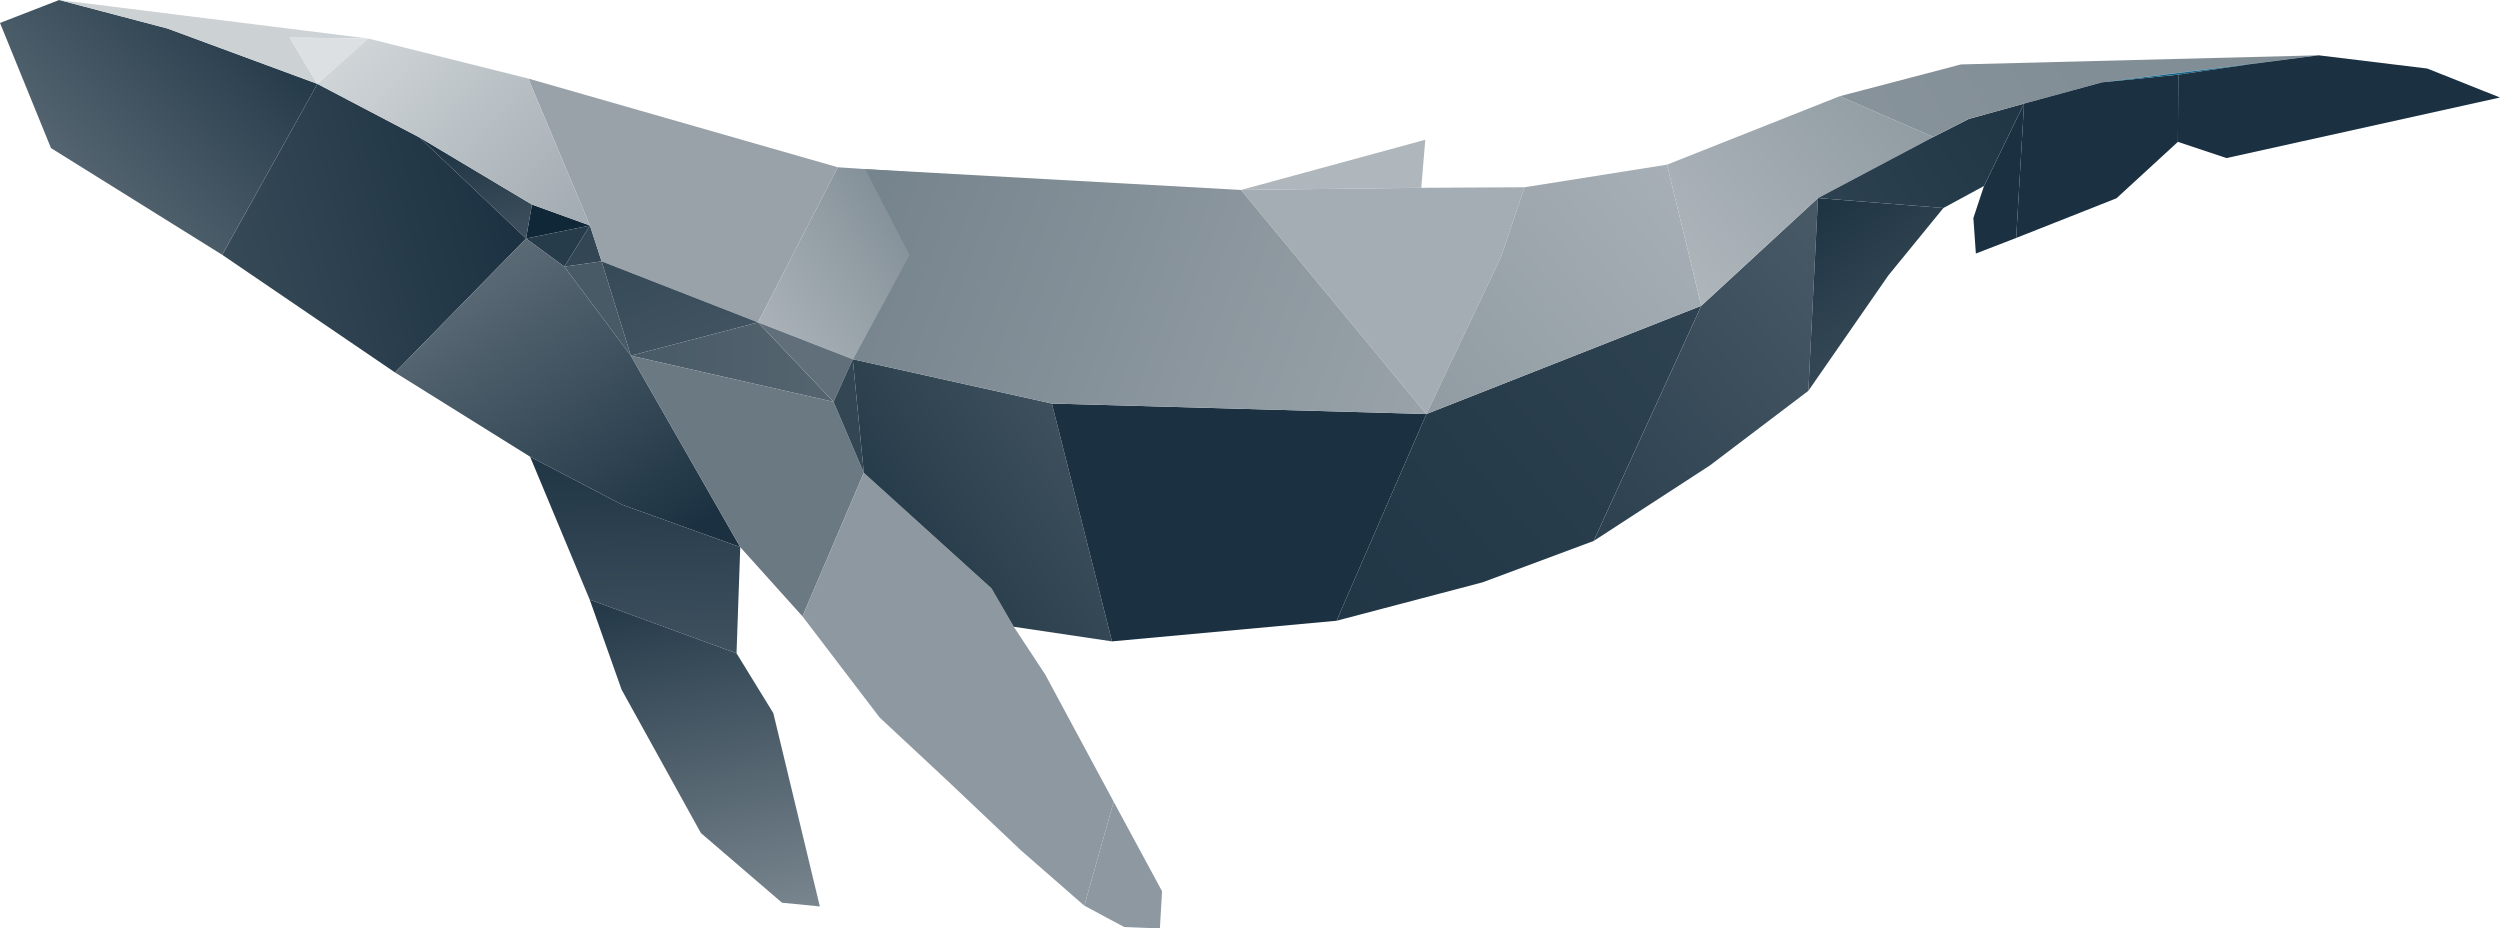
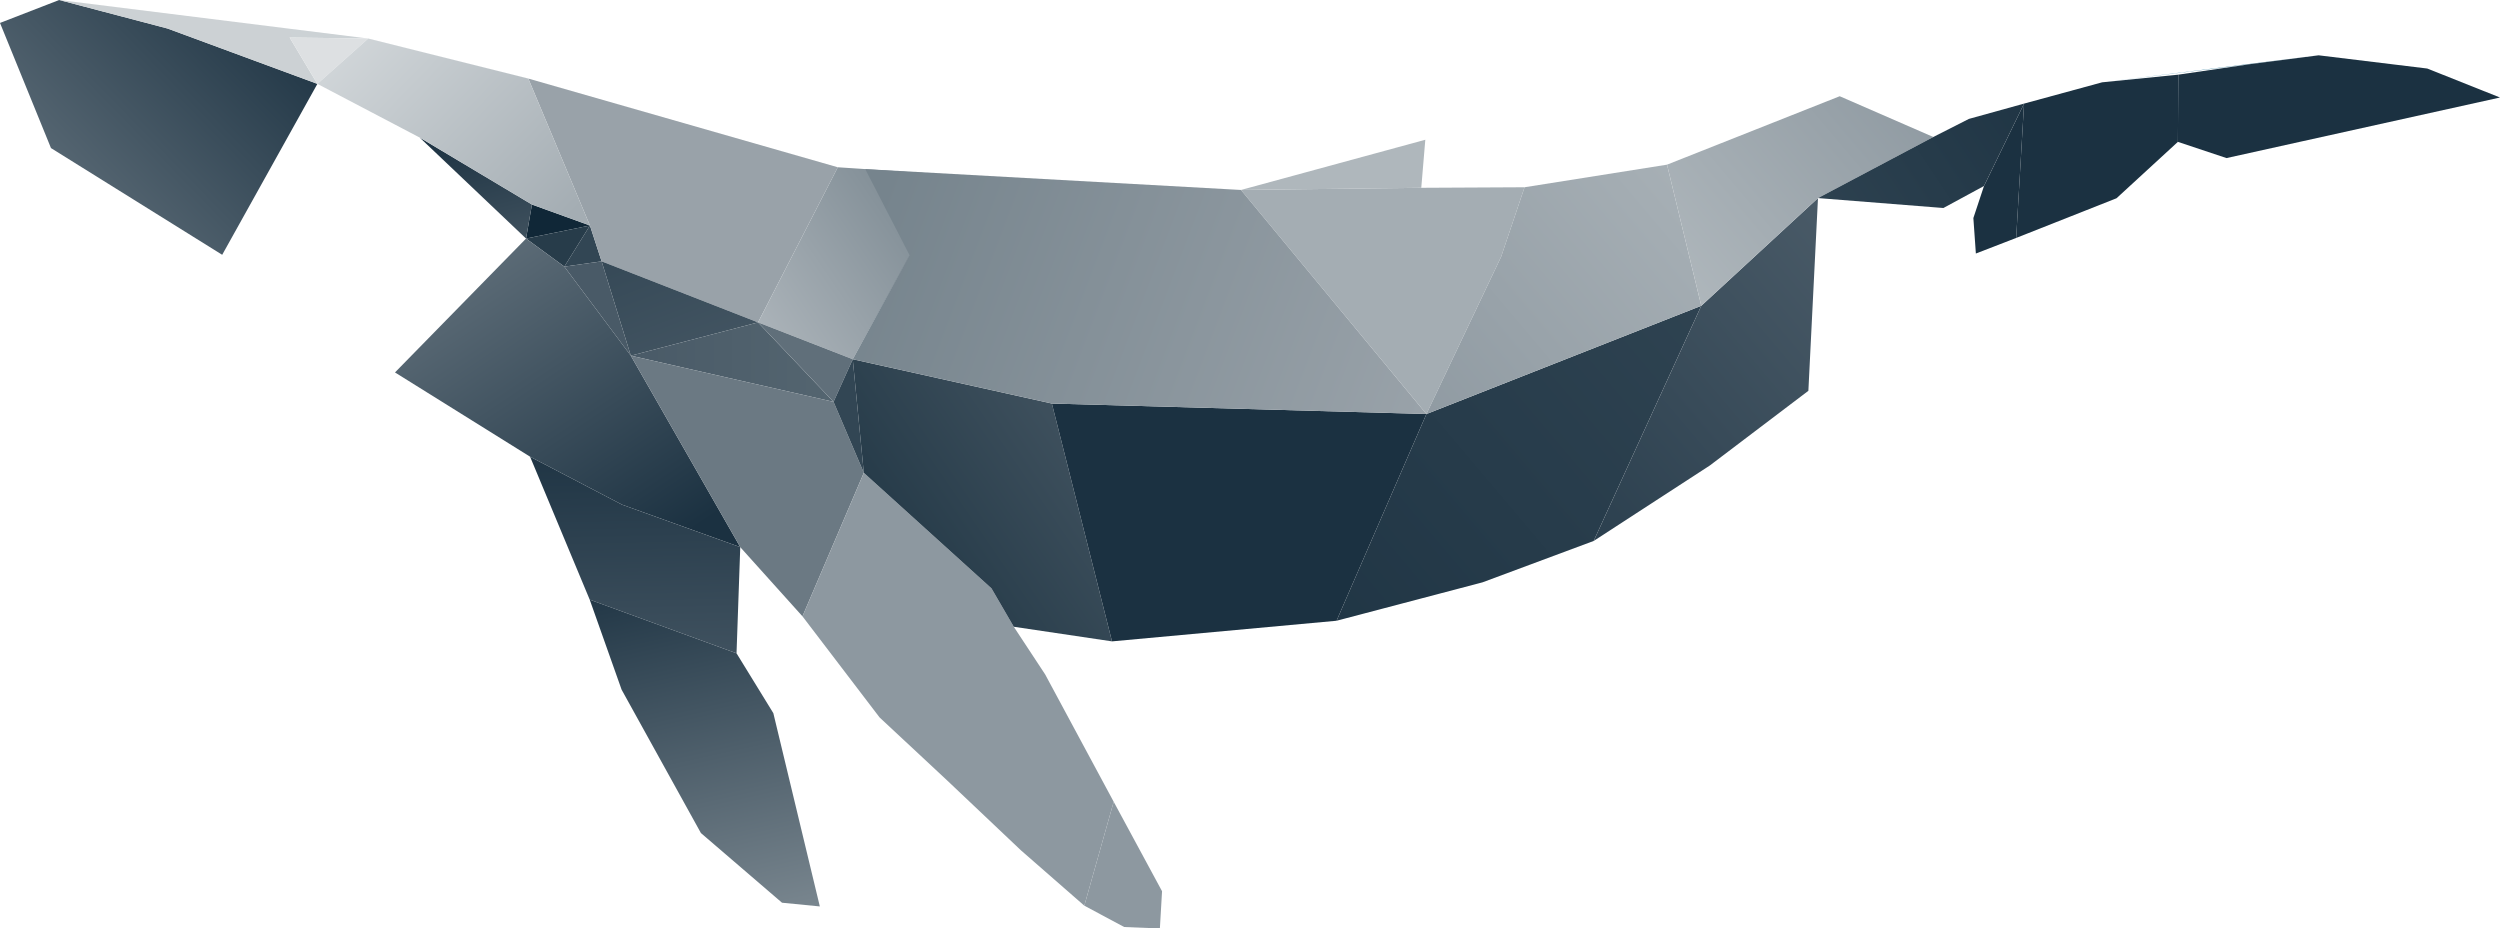
<svg xmlns="http://www.w3.org/2000/svg" width="797" height="296" viewBox="0 0 797 296" fill="none">
  <g clip-path="url(#clip0_194_1310)">
    <path d="M188.071 71.892L191.795 83.32L179.914 84.992L188.071 71.892Z" fill="#324654" />
    <path d="M169.58 65.209L188.069 71.892L167.703 76.051L169.58 65.209Z" fill="#102737" />
    <path d="M179.912 84.992L188.069 71.892L167.703 76.051L179.912 84.992Z" fill="#273C4A" />
    <path d="M168.43 25.047L188.068 71.892L191.792 83.321L241.662 102.779L267.091 53.324L168.43 25.047Z" fill="#99A2A9" />
    <path d="M267.093 53.323L241.664 102.779L271.86 114.523L304.252 55.81L267.093 53.323Z" fill="url(#paint0_linear_194_1310)" />
    <path d="M179.914 84.993L191.795 83.32L201.099 113.392L179.914 84.993Z" fill="#495A67" />
    <path d="M191.797 83.32L241.667 102.782L201.1 113.392L191.797 83.32Z" fill="url(#paint1_linear_194_1310)" />
    <path d="M169.582 65.209L167.705 76.051L133.797 43.852L169.582 65.209Z" fill="url(#paint2_linear_194_1310)" />
-     <path d="M133.797 43.853L101.182 26.74L70.836 81.231L125.919 118.734L167.705 76.052L133.797 43.853Z" fill="url(#paint3_linear_194_1310)" />
    <path d="M53.393 9.089L18.862 0L0 7.311L16.252 47.206L70.835 81.23L101.182 26.74L53.393 9.089Z" fill="url(#paint4_linear_194_1310)" />
    <path d="M201.101 113.392L179.916 84.992L167.707 76.051L125.922 118.733L168.998 145.6L198.34 160.899L235.998 174.427L201.101 113.392Z" fill="url(#paint5_linear_194_1310)" />
    <path d="M370.462 284.123L355.046 255.6L345.68 288.73L358.4 295.536L369.77 296L370.462 284.123Z" fill="#8D98A0" />
    <path d="M201.094 113.393L241.661 102.782L265.733 128.109L201.094 113.393Z" fill="url(#paint6_linear_194_1310)" />
    <path d="M241.664 102.782L271.86 114.524L265.736 128.109L241.664 102.782Z" fill="#606F7A" />
    <path d="M265.733 128.108L201.094 113.393L235.991 174.427L255.825 196.484L275.385 150.74L265.733 128.108Z" fill="#6B7983" />
    <path d="M271.858 114.523L275.387 150.74L265.734 128.108L271.858 114.523Z" fill="#324654" />
    <path d="M333.191 214.996L323.193 199.811L316.079 187.57L275.388 150.74L255.828 196.485L280.402 228.707L302.104 248.951L325.5 271.107L345.676 288.731L355.043 255.6L333.191 214.996Z" fill="#8D98A0" />
    <path d="M335.338 128.65L271.859 114.523L275.388 150.74L316.078 187.57L323.192 199.811L354.507 204.469L335.338 128.65Z" fill="url(#paint7_linear_194_1310)" />
    <path d="M335.336 128.649L354.505 204.469L426.093 197.895L454.74 131.991L335.336 128.649Z" fill="#1B3141" />
    <path d="M395.625 60.56L453.102 59.868L454.39 44.551L395.625 60.56Z" fill="#AFB7BC" />
    <path d="M454.741 131.991L426.094 197.894L472.641 185.645L508.058 172.46L542.369 97.482L454.741 131.991Z" fill="url(#paint8_linear_194_1310)" />
    <path d="M579.572 63.148L542.373 97.482L508.062 172.46L545.098 148.394L576.51 124.589L579.572 63.148Z" fill="url(#paint9_linear_194_1310)" />
    <path d="M453.102 59.868L395.625 60.559L454.745 131.991L478.564 81.841L486.027 59.696L453.102 59.868Z" fill="#A4ADB3" />
    <path d="M531.446 52.493L486.024 59.696L478.562 81.841L454.742 131.991L542.371 97.483L531.446 52.493Z" fill="url(#paint10_linear_194_1310)" />
-     <path d="M579.57 63.148L576.508 124.589L602.006 87.801L619.554 66.312L579.57 63.148Z" fill="url(#paint11_linear_194_1310)" />
    <path d="M586.498 30.677L531.445 52.493L542.37 97.483L579.568 63.149L616.331 43.672L586.498 30.677Z" fill="url(#paint12_linear_194_1310)" />
    <path d="M645.274 33.028L632.499 59.293L629.109 69.513L629.906 80.824L642.759 75.855L645.274 33.028Z" fill="#1B3141" />
    <path d="M234.805 208.27L235.993 174.427L198.334 160.899L168.992 145.6L187.996 191.167L193.849 188.827L187.996 191.167L234.805 208.27Z" fill="url(#paint13_linear_194_1310)" />
    <path d="M246.542 227.359L234.809 208.271L188 191.167L198.17 219.871L210.905 224.632L198.17 219.871L223.451 265.576L249.304 287.787L261.362 288.971L246.542 227.359Z" fill="url(#paint14_linear_194_1310)" />
    <path d="M627.693 37.904L616.333 43.672L579.57 63.149L619.554 66.312L632.497 59.293L645.271 33.028L627.693 37.904Z" fill="url(#paint15_linear_194_1310)" />
-     <path d="M625.154 20.538L586.5 30.677L616.332 43.672L627.693 37.904L645.271 33.028L670.158 26.24L739.171 17.63L625.154 20.538Z" fill="url(#paint16_linear_194_1310)" />
    <path d="M694.316 45.221L694.448 23.802L670.16 26.241L645.272 33.029L642.758 75.856L674.738 63.209L694.316 45.221Z" fill="#1B3141" />
-     <path d="M670.156 26.241L694.445 23.802L717.452 20.439L670.156 26.241Z" fill="url(#paint17_linear_194_1310)" />
+     <path d="M670.156 26.241L694.445 23.802L670.156 26.241Z" fill="url(#paint17_linear_194_1310)" />
    <path d="M670.156 26.241L739.169 17.627L717.452 20.439L670.156 26.241Z" fill="url(#paint18_linear_194_1310)" />
    <path d="M796.998 31.085L773.811 21.846L739.169 17.63L717.452 20.439L694.445 23.801L694.312 45.221L709.803 50.397L796.998 31.085Z" fill="#1B3141" />
    <path d="M117.385 12.28L18.859 0L53.39 9.089L101.179 26.74L92.333 11.973L117.385 12.28Z" fill="url(#paint19_linear_194_1310)" />
    <path d="M92.336 11.973L101.182 26.74L117.389 12.279L92.336 11.973Z" fill="#DDE0E2" />
    <path d="M168.43 25.046L117.386 12.279L101.18 26.739L133.794 43.852L169.579 65.209L188.068 71.891L168.43 25.046Z" fill="url(#paint20_linear_194_1310)" />
    <path d="M395.621 60.56L275.839 53.91L289.952 81.321L271.859 114.524L335.338 128.65L454.741 131.991L395.621 60.56Z" fill="url(#paint21_linear_194_1310)" />
  </g>
  <defs>
    <linearGradient id="paint0_linear_194_1310" x1="221.492" y1="116.779" x2="306.27" y2="58.723" gradientUnits="userSpaceOnUse">
      <stop stop-color="#BBC1C6" />
      <stop offset="1" stop-color="#76848D" />
    </linearGradient>
    <linearGradient id="paint1_linear_194_1310" x1="190.271" y1="72.121" x2="216.734" y2="139.548" gradientUnits="userSpaceOnUse">
      <stop stop-color="#324654" />
      <stop offset="1" stop-color="#495A67" />
    </linearGradient>
    <linearGradient id="paint2_linear_194_1310" x1="137.344" y1="42.742" x2="147.158" y2="81.087" gradientUnits="userSpaceOnUse">
      <stop stop-color="#1B3141" />
      <stop offset="0.98" stop-color="#3E505D" />
    </linearGradient>
    <linearGradient id="paint3_linear_194_1310" x1="164.798" y1="58.797" x2="45.938" y2="91.151" gradientUnits="userSpaceOnUse">
      <stop stop-color="#1B3141" />
      <stop offset="1" stop-color="#3E505D" />
    </linearGradient>
    <linearGradient id="paint4_linear_194_1310" x1="88.809" y1="-7.77" x2="-40.217" y2="118.049" gradientUnits="userSpaceOnUse">
      <stop stop-color="#1B3141" />
      <stop offset="1" stop-color="#8D98A0" />
    </linearGradient>
    <linearGradient id="paint5_linear_194_1310" x1="141.403" y1="83.181" x2="205.873" y2="179.042" gradientUnits="userSpaceOnUse">
      <stop stop-color="#606F7A" />
      <stop offset="1" stop-color="#1B3141" />
    </linearGradient>
    <linearGradient id="paint6_linear_194_1310" x1="201.094" y1="115.444" x2="265.733" y2="115.444" gradientUnits="userSpaceOnUse">
      <stop stop-color="#495A67" />
      <stop offset="1" stop-color="#546570" />
    </linearGradient>
    <linearGradient id="paint7_linear_194_1310" x1="291.552" y1="174.313" x2="342.666" y2="139.311" gradientUnits="userSpaceOnUse">
      <stop stop-color="#273C4A" />
      <stop offset="1" stop-color="#3E505D" />
    </linearGradient>
    <linearGradient id="paint8_linear_194_1310" x1="377.477" y1="240.027" x2="578.218" y2="70.368" gradientUnits="userSpaceOnUse">
      <stop stop-color="#1B3141" />
      <stop offset="0.99" stop-color="#324654" />
    </linearGradient>
    <linearGradient id="paint9_linear_194_1310" x1="443.959" y1="207.149" x2="594.066" y2="80.284" gradientUnits="userSpaceOnUse">
      <stop stop-color="#1B3141" />
      <stop offset="1" stop-color="#495A67" />
    </linearGradient>
    <linearGradient id="paint10_linear_194_1310" x1="441.549" y1="139.966" x2="655.469" y2="-40.835" gradientUnits="userSpaceOnUse">
      <stop stop-color="#8D98A0" />
      <stop offset="1" stop-color="#C6CCCF" />
    </linearGradient>
    <linearGradient id="paint11_linear_194_1310" x1="616.362" y1="120.509" x2="559.153" y2="42.253" gradientUnits="userSpaceOnUse">
      <stop stop-color="#3E505D" />
      <stop offset="1" stop-color="#102737" />
    </linearGradient>
    <linearGradient id="paint12_linear_194_1310" x1="528.89" y1="86.09" x2="609.838" y2="17.675" gradientUnits="userSpaceOnUse">
      <stop stop-color="#AFB7BC" />
      <stop offset="1" stop-color="#8D98A0" />
    </linearGradient>
    <linearGradient id="paint13_linear_194_1310" x1="201.985" y1="134.908" x2="203.961" y2="229.5" gradientUnits="userSpaceOnUse">
      <stop stop-color="#1B3141" />
      <stop offset="1" stop-color="#495A67" />
    </linearGradient>
    <linearGradient id="paint14_linear_194_1310" x1="239.173" y1="305.915" x2="210.694" y2="176.732" gradientUnits="userSpaceOnUse">
      <stop stop-color="#828E96" />
      <stop offset="1" stop-color="#1B3141" />
    </linearGradient>
    <linearGradient id="paint15_linear_194_1310" x1="668.762" y1="19.45" x2="561.98" y2="90.548" gradientUnits="userSpaceOnUse">
      <stop stop-color="#1B3141" />
      <stop offset="0.99" stop-color="#324654" />
    </linearGradient>
    <linearGradient id="paint16_linear_194_1310" x1="664.201" y1="23.329" x2="538.357" y2="97.771" gradientUnits="userSpaceOnUse">
      <stop stop-color="#828E96" />
      <stop offset="0.97" stop-color="#8D98A0" />
    </linearGradient>
    <linearGradient id="paint17_linear_194_1310" x1="651.564" y1="8.634" x2="653.27" y2="39.349" gradientUnits="userSpaceOnUse">
      <stop stop-color="#1B8ABE" />
      <stop offset="1" stop-color="#11475F" />
    </linearGradient>
    <linearGradient id="paint18_linear_194_1310" x1="703.197" y1="21.215" x2="703.444" y2="22.853" gradientUnits="userSpaceOnUse">
      <stop stop-color="#1D85B7" />
      <stop offset="1" stop-color="#1F617A" />
    </linearGradient>
    <linearGradient id="paint19_linear_194_1310" x1="-528.179" y1="294.532" x2="591.569" y2="-240.823" gradientUnits="userSpaceOnUse">
      <stop stop-color="#C6CCCF" />
      <stop offset="1" stop-color="#D1D6D9" />
    </linearGradient>
    <linearGradient id="paint20_linear_194_1310" x1="180.434" y1="70.267" x2="115.523" y2="7.115" gradientUnits="userSpaceOnUse">
      <stop stop-color="#A4ADB3" />
      <stop offset="1" stop-color="#D1D6D9" />
    </linearGradient>
    <linearGradient id="paint21_linear_194_1310" x1="279.233" y1="66.825" x2="460.293" y2="135.637" gradientUnits="userSpaceOnUse">
      <stop stop-color="#76848D" />
      <stop offset="0.96" stop-color="#99A2A9" />
    </linearGradient>
    <clipPath id="clip0_194_1310">
      <rect width="797" height="296" fill="white" />
    </clipPath>
  </defs>
</svg>